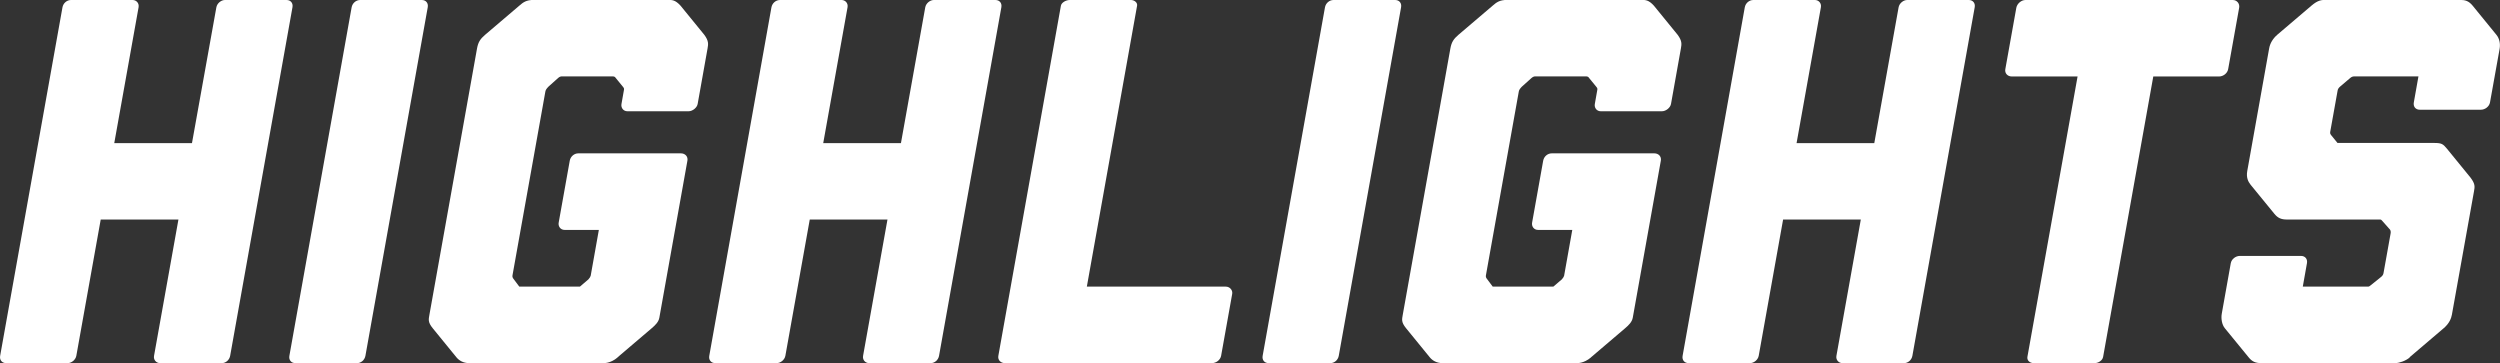
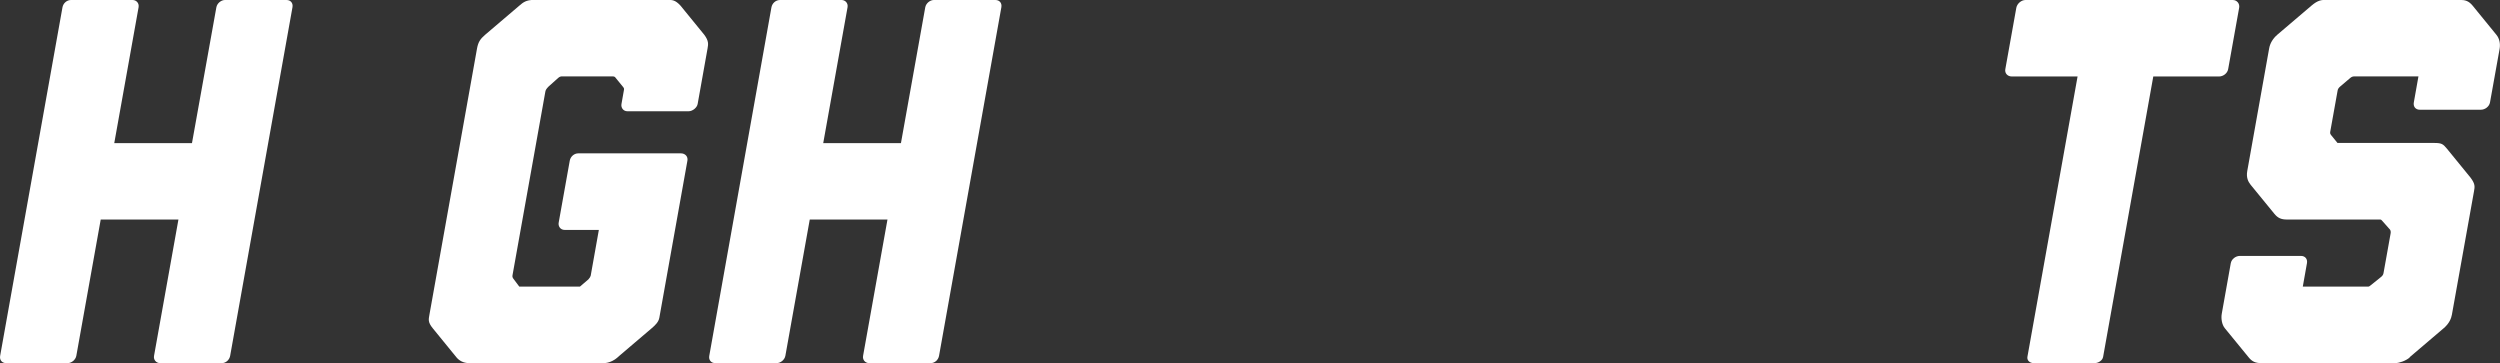
<svg xmlns="http://www.w3.org/2000/svg" id="b" viewBox="0 0 324.91 47.19">
  <rect x="0" y="0" width="324.91" height="47.19" fill="#333333" stroke="none" />
  <path d="M20.79,47.19c-.47,0-.87-.41-.77-.95l3.17-17.71h-10.1l-3.17,17.71c-.1.54-.64.95-1.11.95H.79c-.54,0-.87-.41-.77-.95L8.12.95c.1-.54.57-.95,1.11-.95h8.01c.47,0,.87.41.77.95l-3.16,17.65h10.1L28.12.95c.1-.54.64-.95,1.11-.95h8.01c.54,0,.87.41.77.95l-8.1,45.3c-.1.54-.57.95-1.11.95h-8.01Z" style="fill:#ffffff;" />
-   <path d="M38.38,47.19c-.54,0-.87-.41-.77-.95L45.7.95c.1-.54.57-.95,1.11-.95h8.01c.54,0,.87.41.77.95l-8.1,45.3c-.1.54-.57.95-1.11.95h-8.01Z" style="fill:#ffffff;" />
  <path d="M80.27,46.45c-.95.81-1.82.74-1.88.74h-17.44c-.74,0-1.29-.34-1.62-.74l-3.09-3.79c-.66-.81-.53-1.15-.43-1.76l6.19-34.62c.15-.81.42-1.22,1.05-1.76l4.45-3.79c.48-.41.87-.74,1.88-.74h17.44c.54,0,.94,0,1.62.74l3.09,3.79c.6.81.52,1.22.43,1.76l-1.29,7.23c-.08.47-.64.95-1.18.95h-7.95c-.54,0-.86-.47-.77-.95l.31-1.76c.04-.2.05-.27-.12-.47l-.94-1.15c-.1-.2-.3-.2-.44-.2h-6.53c-.13,0-.27,0-.51.2l-1.28,1.15c-.25.27-.34.41-.38.61l-4.27,23.87c-.04.2,0,.34.17.54l.71.95h7.88l1.11-.95c.17-.2.26-.34.29-.47l1.06-5.95h-4.45c-.54,0-.86-.47-.77-.95l1.44-8.05c.1-.54.57-.95,1.11-.95h13.34c.54,0,.94.41.84.95l-3.65,20.42c-.1.54-.51.95-.98,1.35l-4.45,3.79Z" style="fill:#ffffff;" />
  <path d="M112.94,47.19c-.47,0-.87-.41-.77-.95l3.17-17.71h-10.1l-3.17,17.71c-.1.54-.64.95-1.11.95h-8.01c-.54,0-.87-.41-.77-.95L100.26.95c.1-.54.57-.95,1.11-.95h8.01c.47,0,.87.41.77.95l-3.16,17.65h10.1l3.16-17.65c.1-.54.64-.95,1.11-.95h8.01c.54,0,.87.41.77.95l-8.1,45.3c-.1.54-.57.95-1.11.95h-8.01Z" style="fill:#ffffff;" />
-   <path d="M130.59,47.19c-.54,0-.94-.41-.84-.95L137.88.74c.07-.41.67-.74,1.14-.74h7.95c.47,0,.88.34.81.74l-6.53,36.51h18.05c.54,0,.93.47.84.95l-1.44,8.04c-.1.54-.64.95-1.18.95h-26.94Z" style="fill:#ffffff;" />
-   <path d="M164.87,47.19c-.54,0-.87-.41-.77-.95L172.2.95c.1-.54.57-.95,1.11-.95h8.01c.54,0,.87.41.77.95l-8.1,45.3c-.1.54-.57.95-1.11.95h-8.01Z" style="fill:#ffffff;" />
-   <path d="M206.77,46.45c-.95.81-1.82.74-1.88.74h-17.44c-.74,0-1.29-.34-1.62-.74l-3.09-3.79c-.66-.81-.53-1.15-.43-1.76l6.19-34.62c.15-.81.42-1.22,1.05-1.76l4.45-3.79c.48-.41.87-.74,1.88-.74h17.44c.54,0,.94,0,1.62.74l3.09,3.79c.6.81.52,1.22.43,1.76l-1.29,7.23c-.08.47-.64.95-1.18.95h-7.95c-.54,0-.86-.47-.77-.95l.31-1.76c.04-.2.05-.27-.12-.47l-.94-1.15c-.1-.2-.3-.2-.43-.2h-6.53c-.13,0-.27,0-.51.2l-1.28,1.15c-.25.27-.34.41-.38.61l-4.27,23.87c-.04.2,0,.34.17.54l.71.95h7.88l1.11-.95c.17-.2.26-.34.29-.47l1.06-5.95h-4.45c-.54,0-.86-.47-.77-.95l1.44-8.05c.1-.54.57-.95,1.11-.95h13.34c.54,0,.94.41.84.95l-3.65,20.42c-.1.54-.51.95-.98,1.35l-4.45,3.79Z" style="fill:#ffffff;" />
-   <path d="M239.44,47.19c-.47,0-.87-.41-.77-.95l3.17-17.71h-10.1l-3.17,17.71c-.1.54-.64.95-1.11.95h-8.01c-.54,0-.87-.41-.77-.95L226.76.95c.1-.54.57-.95,1.11-.95h8.01c.47,0,.87.41.77.95l-3.16,17.65h10.1l3.16-17.65c.1-.54.64-.95,1.11-.95h8.01c.54,0,.87.41.77.95l-8.1,45.3c-.1.54-.57.95-1.11.95h-8.01Z" style="fill:#ffffff;" />
  <path d="M264.29,47.19c-.47,0-.88-.34-.8-.81l6.52-36.44h-8.55c-.54,0-.94-.41-.84-.95l1.43-7.98c.1-.54.65-1.01,1.19-1.01h26.94c.54,0,.93.47.83,1.01l-1.43,7.98c-.1.54-.64.95-1.18.95h-8.55l-6.52,36.44c-.08.47-.62.81-1.09.81h-7.95Z" style="fill:#ffffff;" />
  <path d="M313.19,46.45c-.56.47-1.41.74-1.88.74h-17.44c-.74,0-1.18-.2-1.62-.74l-3.1-3.79c-.39-.47-.51-1.28-.4-1.89l1.17-6.56c.1-.54.64-.95,1.18-.95h7.95c.54,0,.87.41.77.95l-.54,3.04h8.49c.13,0,.21-.07.37-.2l1.34-1.08c.16-.14.25-.27.29-.47l.92-5.14c.05-.27.02-.47-.22-.68l-.84-.95c-.11-.13-.17-.2-.3-.2h-12.12c-.74,0-1.18-.2-1.62-.74l-3.1-3.79c-.33-.41-.57-.95-.43-1.76l2.85-15.96c.12-.68.5-1.28,1.05-1.76l4.45-3.79c.87-.74,1.34-.74,1.88-.74h17.44c.67,0,1.12.14,1.62.74l3.09,3.79c.39.47.54,1.15.42,1.83l-1.25,6.96c-.1.54-.64.95-1.18.95h-7.95c-.54,0-.87-.41-.77-.95l.6-3.38h-8.35c-.2,0-.35.07-.51.2l-1.27,1.08c-.24.2-.33.34-.37.54l-.97,5.41c-.04.2.07.34.18.47l.77.95h12.6c.94,0,1.12.14,1.62.74l3.09,3.79c.6.81.54,1.15.43,1.76l-2.87,16.02c-.08.47-.34,1.15-1.06,1.76l-4.45,3.79Z" style="fill:#ffffff;" />
</svg>